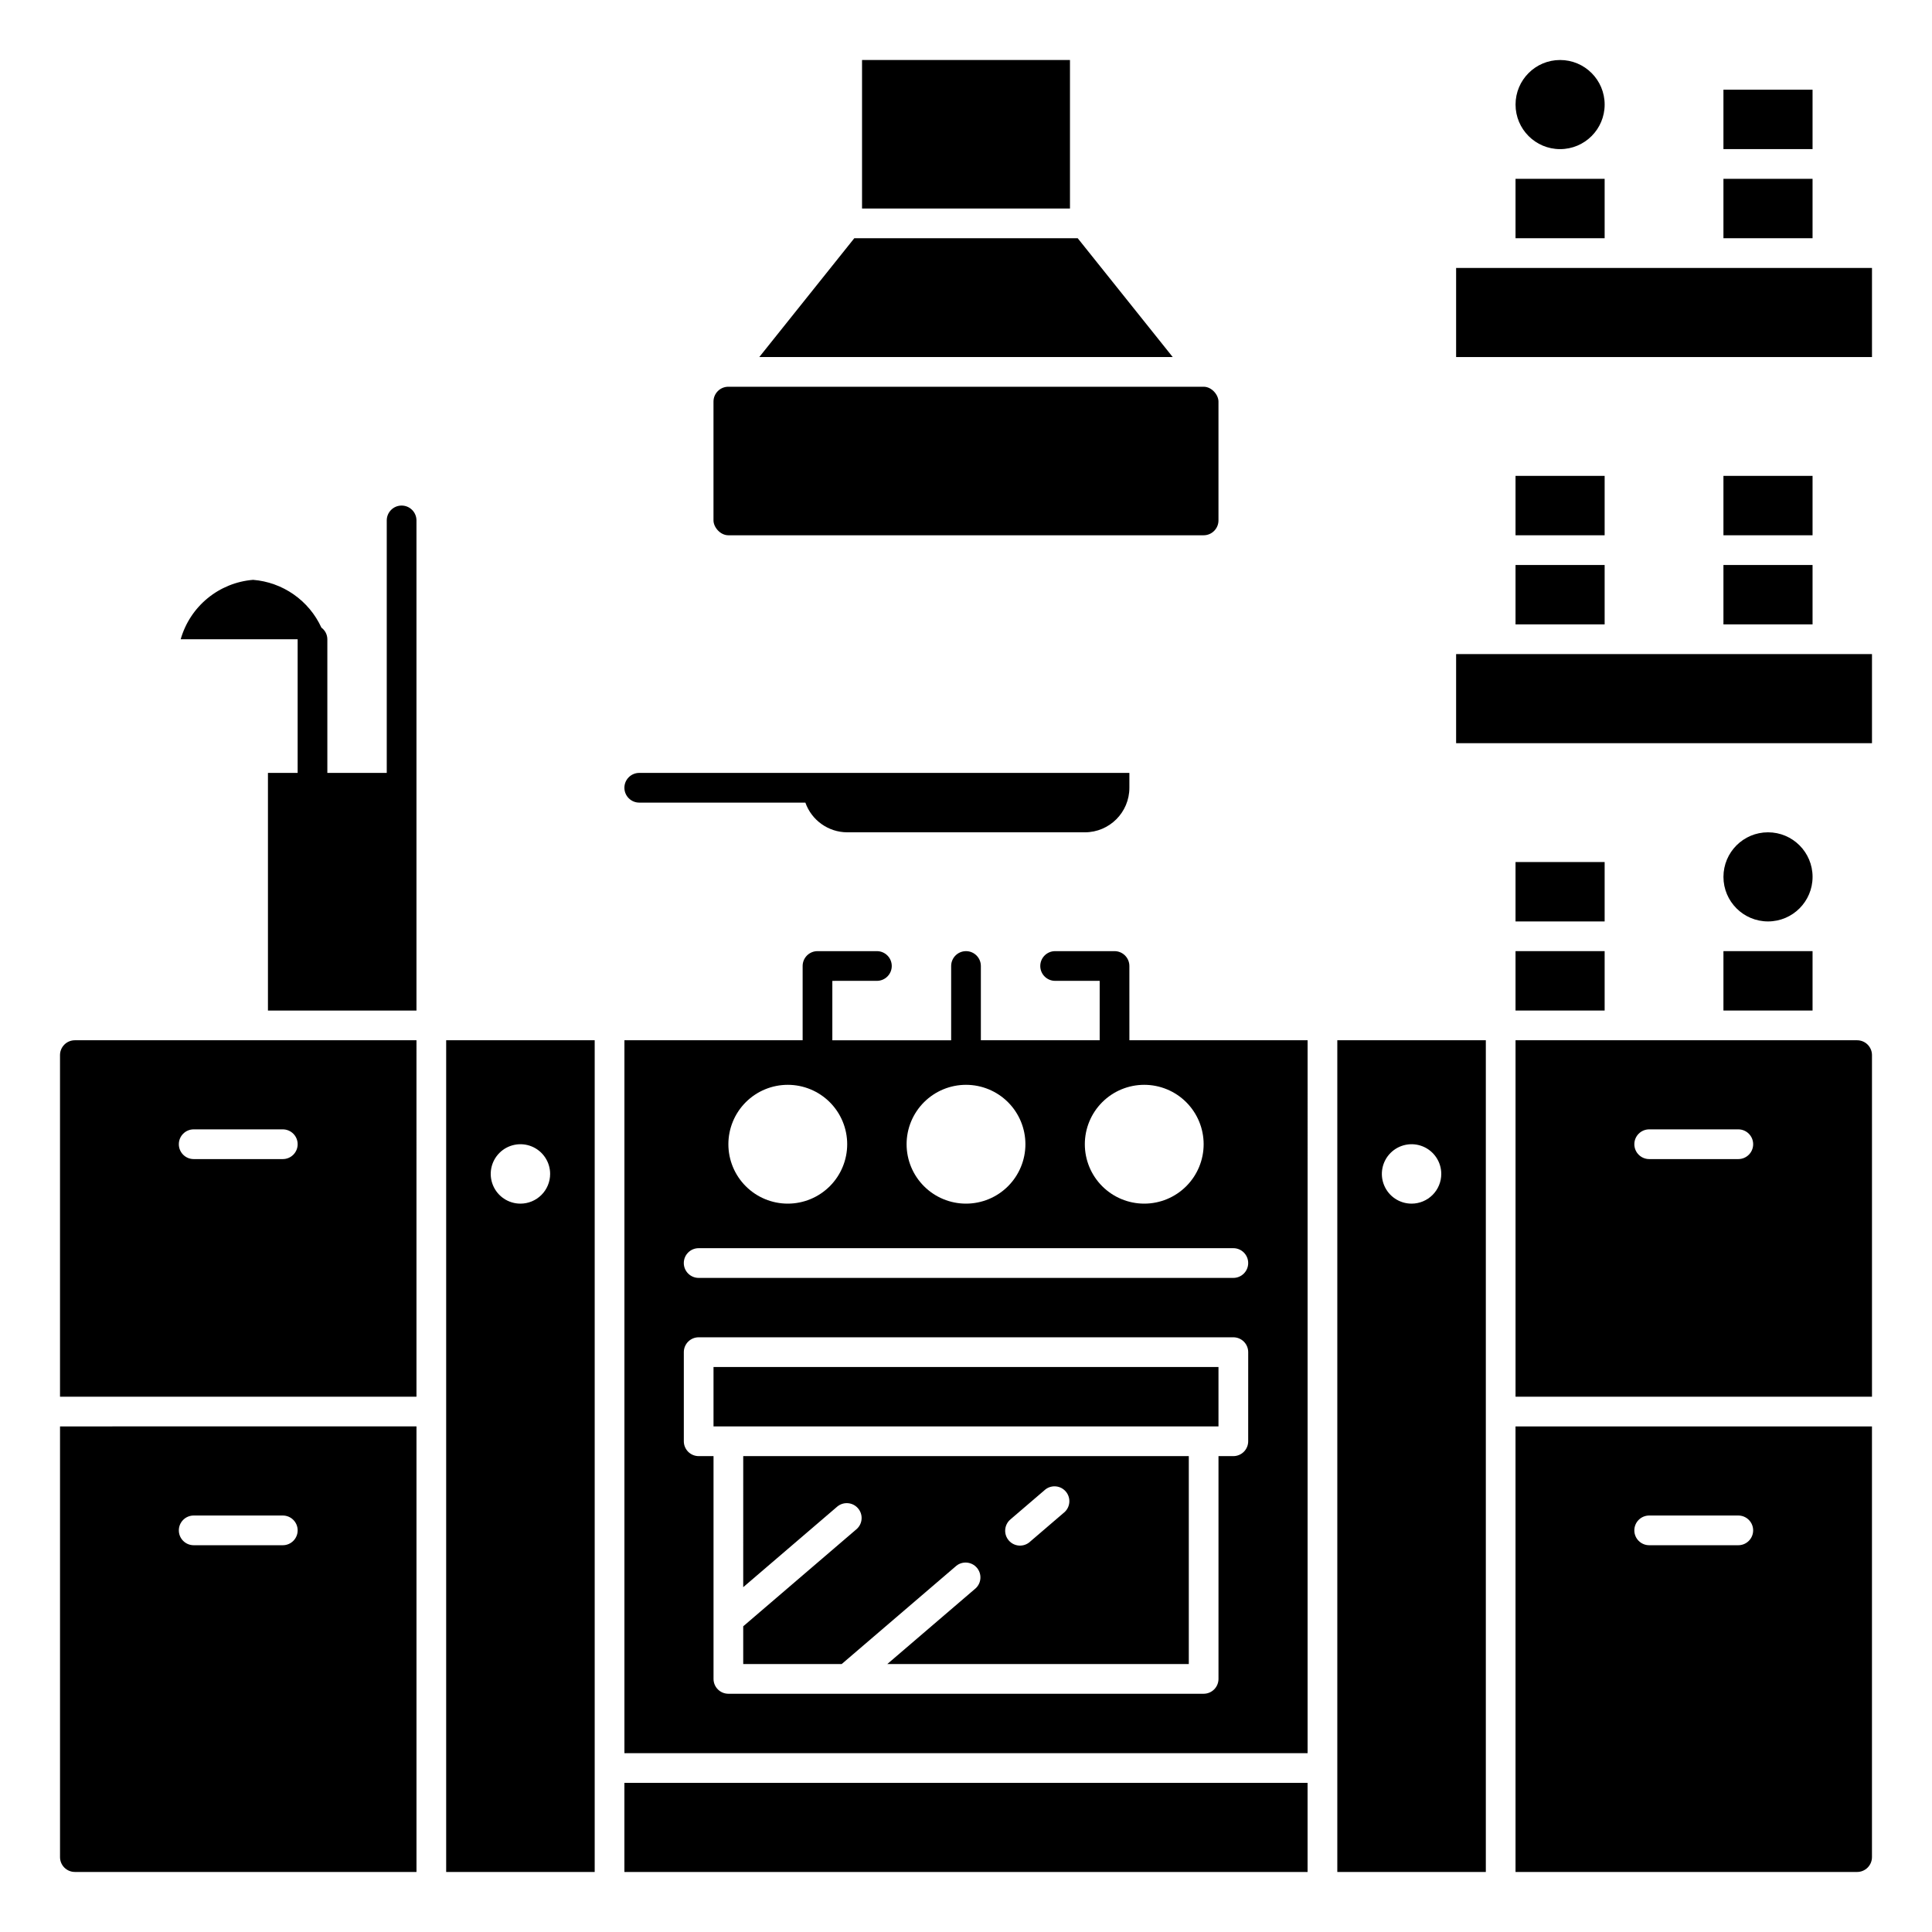
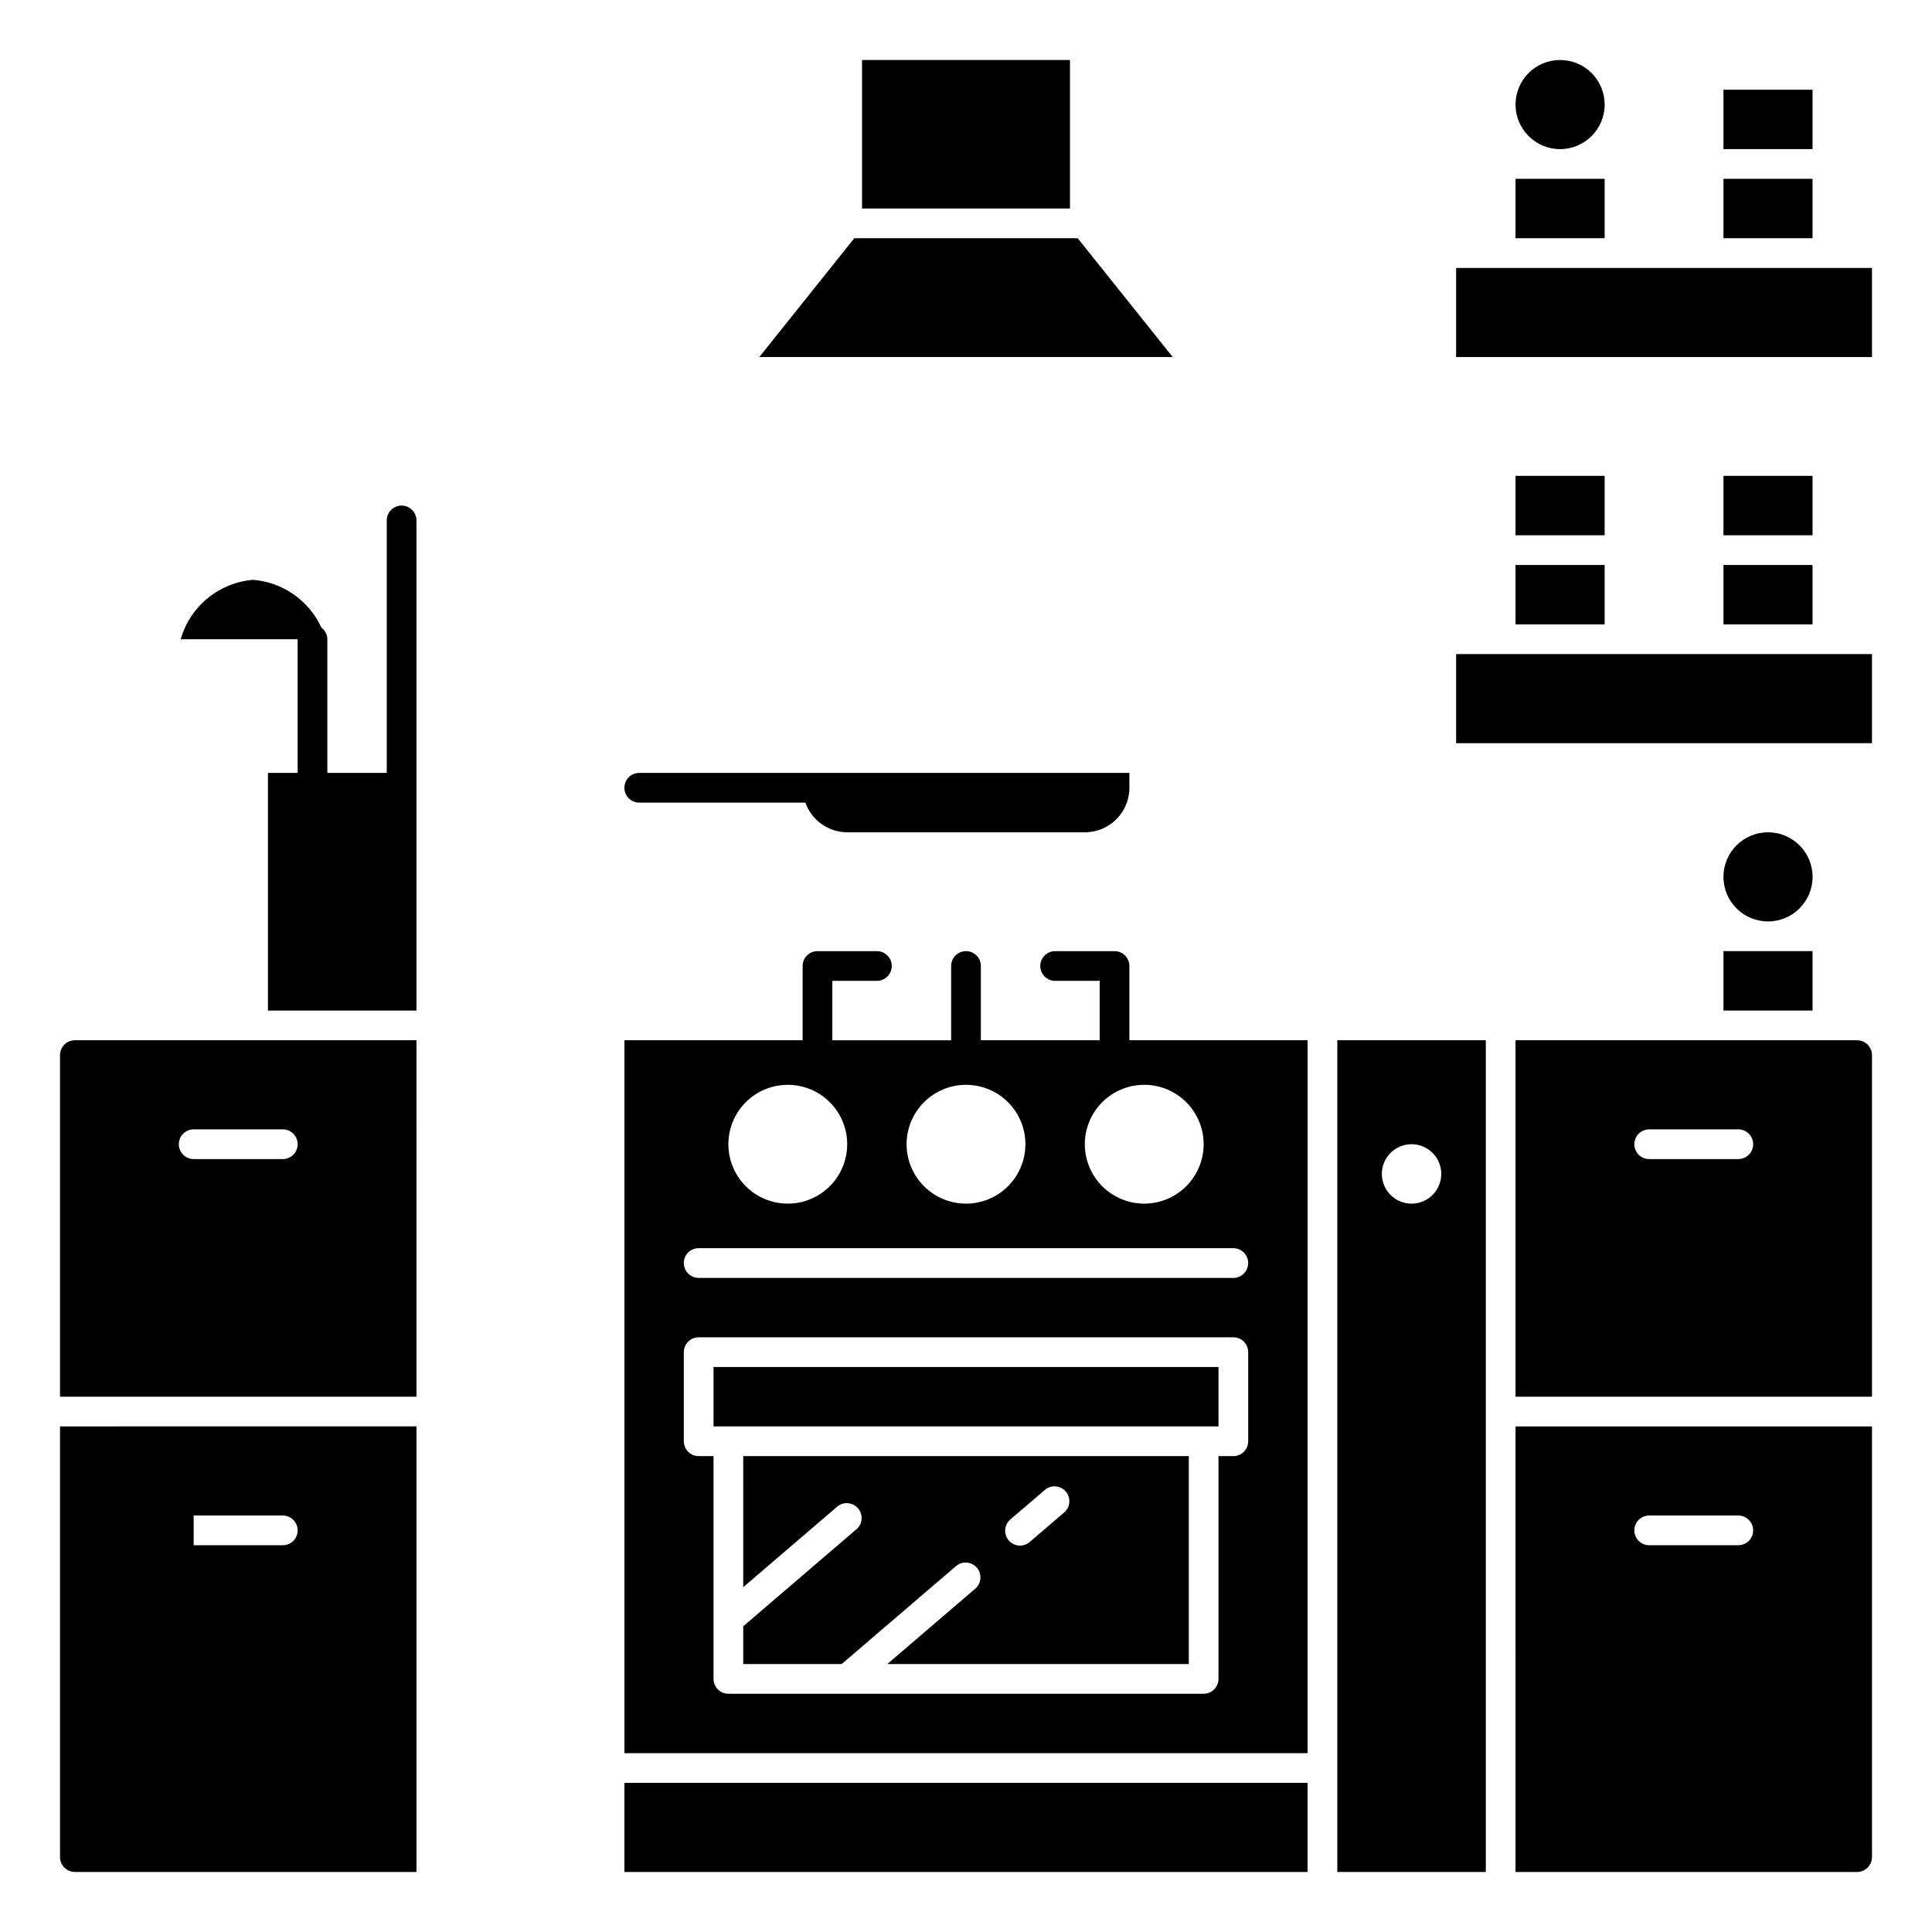
<svg xmlns="http://www.w3.org/2000/svg" fill="#000000" width="800px" height="800px" version="1.1" viewBox="144 144 512 512">
  <g>
    <path d="m624.35 376.38c0 6.519-5.285 11.809-11.809 11.809-6.519 0-11.809-5.289-11.809-11.809 0-6.523 5.289-11.809 11.809-11.809 6.523 0 11.809 5.285 11.809 11.809" />
    <path d="m600.73 396.06h23.617v15.742h-23.617z" />
    <path d="m537.76 419.68h-39.359v220.42h39.359zm-19.68 43.297c-3.184 0-6.055-1.918-7.273-4.863-1.219-2.941-0.543-6.324 1.707-8.578 2.254-2.25 5.637-2.922 8.578-1.707 2.941 1.219 4.859 4.09 4.859 7.273 0 2.09-0.828 4.09-2.305 5.566-1.477 1.477-3.477 2.309-5.566 2.309z" />
-     <path d="m545.63 396.06h23.617v15.742h-23.617z" />
-     <path d="m545.63 372.45h23.617v15.742h-23.617z" />
    <path d="m545.63 640.09h90.527c1.043 0 2.043-0.414 2.781-1.152 0.738-0.738 1.152-1.738 1.152-2.781v-114.14h-94.465zm35.426-94.465h23.617l-0.004 0.004c2.172 0 3.934 1.762 3.934 3.934 0 2.176-1.762 3.938-3.934 3.938h-23.617c-2.172 0-3.938-1.762-3.938-3.938 0-2.172 1.766-3.934 3.938-3.934z" />
    <path d="m254.37 419.68h-90.531c-2.172 0-3.934 1.762-3.934 3.934v90.531h94.465zm-35.426 31.488h-23.617c-2.172 0-3.934-1.762-3.934-3.938 0-2.172 1.762-3.938 3.934-3.938h23.617c2.176 0 3.938 1.766 3.938 3.938 0 2.176-1.762 3.938-3.938 3.938z" />
-     <path d="m301.6 419.68h-39.359v220.42h39.359zm-19.68 43.297c-3.184 0-6.055-1.918-7.273-4.863-1.219-2.941-0.543-6.324 1.707-8.578 2.25-2.25 5.637-2.922 8.578-1.707 2.941 1.219 4.859 4.09 4.859 7.273 0 2.09-0.828 4.09-2.305 5.566-1.477 1.477-3.477 2.309-5.566 2.309z" />
-     <path d="m163.84 640.09h90.531v-118.08l-94.465 0.004v114.14c0 1.043 0.414 2.043 1.152 2.781 0.738 0.738 1.738 1.152 2.781 1.152zm31.488-94.465 23.617 0.004c2.176 0 3.938 1.762 3.938 3.934 0 2.176-1.762 3.938-3.938 3.938h-23.617c-2.172 0-3.934-1.762-3.934-3.938 0-2.172 1.762-3.934 3.934-3.934z" />
+     <path d="m163.84 640.09h90.531v-118.08l-94.465 0.004v114.14c0 1.043 0.414 2.043 1.152 2.781 0.738 0.738 1.738 1.152 2.781 1.152zm31.488-94.465 23.617 0.004c2.176 0 3.938 1.762 3.938 3.934 0 2.176-1.762 3.938-3.938 3.938h-23.617z" />
    <path d="m340.96 564.62 24.992-21.418h0.004c1.656-1.316 4.059-1.086 5.434 0.523 1.379 1.605 1.238 4.016-0.316 5.449l-30.113 25.812v10h26.098l30.387-26.039v-0.004c1.656-1.312 4.059-1.082 5.434 0.523 1.375 1.609 1.234 4.016-0.316 5.453l-23.414 20.066h79.895v-55.105h-118.08zm70.91-18.043 9.188-7.871c1.66-1.273 4.023-1.027 5.387 0.562 1.359 1.586 1.242 3.961-0.27 5.406l-9.18 7.871h0.004c-0.785 0.73-1.832 1.109-2.902 1.051-1.07-0.059-2.07-0.555-2.769-1.367-0.695-0.812-1.035-1.875-0.93-2.941 0.102-1.066 0.633-2.043 1.477-2.711z" />
    <path d="m333.09 506.27h133.82v15.742h-133.82z" />
    <path d="m569.25 171.71c0 6.519-5.285 11.809-11.809 11.809-6.519 0-11.805-5.289-11.805-11.809 0-6.523 5.285-11.809 11.805-11.809 6.523 0 11.809 5.285 11.809 11.809" />
    <path d="m600.73 191.39h23.617v15.742h-23.617z" />
    <path d="m600.73 167.77h23.617v15.742h-23.617z" />
    <path d="m372.45 159.9h55.105v39.359h-55.105z" />
    <path d="m429.6 207.13h-59.199l-25.18 31.488h109.56z" />
    <path d="m545.63 191.39h23.617v15.742h-23.617z" />
    <path d="m596.8 215.01h-66.914v23.613h110.21v-23.613z" />
    <path d="m600.73 270.11h23.617v15.742h-23.617z" />
    <path d="m309.47 616.48h181.05v23.617h-181.05z" />
    <path d="m636.16 419.68h-90.527v94.465h94.465l-0.004-90.531c0-1.043-0.414-2.043-1.152-2.781-0.738-0.738-1.738-1.152-2.781-1.152zm-31.488 31.488h-23.617c-2.172 0-3.938-1.762-3.938-3.938 0-2.172 1.766-3.938 3.938-3.938h23.617c2.172 0 3.934 1.766 3.934 3.938 0 2.176-1.762 3.938-3.934 3.938z" />
-     <path d="m337.02 246.49h125.95c2.172 0 3.938 2.172 3.938 3.938v31.488c0 2.172-1.762 3.938-3.938 3.938h-125.95c-2.172 0-3.938-2.172-3.938-3.938v-31.488c0-2.172 1.762-3.938 3.938-3.938z" />
    <path d="m600.73 293.73h23.617v15.742h-23.617z" />
    <path d="m545.63 293.73h23.617v15.742h-23.617z" />
    <path d="m596.8 317.34h-66.914v23.613h110.21v-23.613z" />
    <path d="m545.63 270.11h23.617v15.742h-23.617z" />
    <path d="m490.53 419.68h-47.23l-0.004-19.68c0-1.047-0.414-2.047-1.152-2.785-0.738-0.738-1.738-1.152-2.781-1.152h-15.746c-2.172 0-3.934 1.762-3.934 3.938 0 2.172 1.762 3.934 3.934 3.934h11.809v15.742h-31.488v-19.676c0-2.176-1.762-3.938-3.934-3.938-2.176 0-3.938 1.762-3.938 3.938v19.68h-31.488v-15.742l11.809-0.004c2.172 0 3.938-1.762 3.938-3.934 0-2.176-1.766-3.938-3.938-3.938h-15.746c-2.172 0-3.934 1.762-3.934 3.938v19.68h-47.23v188.93h181.05zm-43.297 11.809c4.176 0 8.18 1.656 11.133 4.609s4.613 6.957 4.613 11.133-1.66 8.18-4.613 11.133-6.957 4.613-11.133 4.613-8.18-1.66-11.133-4.613-4.609-6.957-4.609-11.133 1.656-8.18 4.609-11.133 6.957-4.609 11.133-4.609zm-47.23 0c4.176 0 8.18 1.656 11.133 4.609 2.949 2.953 4.609 6.957 4.609 11.133s-1.66 8.18-4.609 11.133c-2.953 2.953-6.957 4.613-11.133 4.613s-8.18-1.66-11.133-4.613c-2.953-2.953-4.613-6.957-4.613-11.133s1.66-8.18 4.613-11.133c2.953-2.953 6.957-4.609 11.133-4.609zm-47.23 0h-0.004c4.176 0 8.18 1.656 11.133 4.609 2.953 2.953 4.613 6.957 4.613 11.133s-1.66 8.18-4.613 11.133c-2.953 2.953-6.957 4.613-11.133 4.613s-8.18-1.66-11.133-4.613c-2.953-2.953-4.609-6.957-4.609-11.133s1.656-8.18 4.609-11.133c2.953-2.953 6.957-4.609 11.133-4.609zm122.01 94.461c0 1.047-0.414 2.047-1.152 2.785-0.738 0.738-1.738 1.152-2.781 1.152h-3.938v59.039c0 1.047-0.414 2.047-1.152 2.785-0.738 0.738-1.738 1.152-2.781 1.152h-125.95c-2.176 0-3.938-1.762-3.938-3.938v-59.039h-3.938c-2.172 0-3.934-1.762-3.934-3.938v-23.613c0-2.176 1.762-3.938 3.934-3.938h141.7c1.043 0 2.043 0.414 2.781 1.152 0.738 0.738 1.152 1.738 1.152 2.785zm-3.934-43.293h-141.7c-2.172 0-3.934-1.766-3.934-3.938s1.762-3.938 3.934-3.938h141.7c2.172 0 3.934 1.766 3.934 3.938s-1.762 3.938-3.934 3.938z" />
    <path d="m222.88 348.83h-7.871v62.977h39.359v-129.89c0-2.172-1.762-3.938-3.938-3.938-2.172 0-3.938 1.766-3.938 3.938v66.914h-15.742v-35.426c-0.008-1.219-0.59-2.359-1.574-3.078-1.621-3.531-4.152-6.566-7.332-8.789-3.184-2.227-6.902-3.566-10.773-3.875-4.418 0.359-8.625 2.059-12.051 4.875-3.43 2.812-5.918 6.602-7.133 10.867h30.992z" />
    <path d="m313.41 356.7h44.02c1.664 4.699 6.098 7.852 11.086 7.871h62.977c6.519 0 11.805-5.285 11.805-11.809v-3.938l-129.89 0.004c-2.172 0-3.938 1.762-3.938 3.934 0 2.176 1.766 3.938 3.938 3.938z" />
  </g>
</svg>